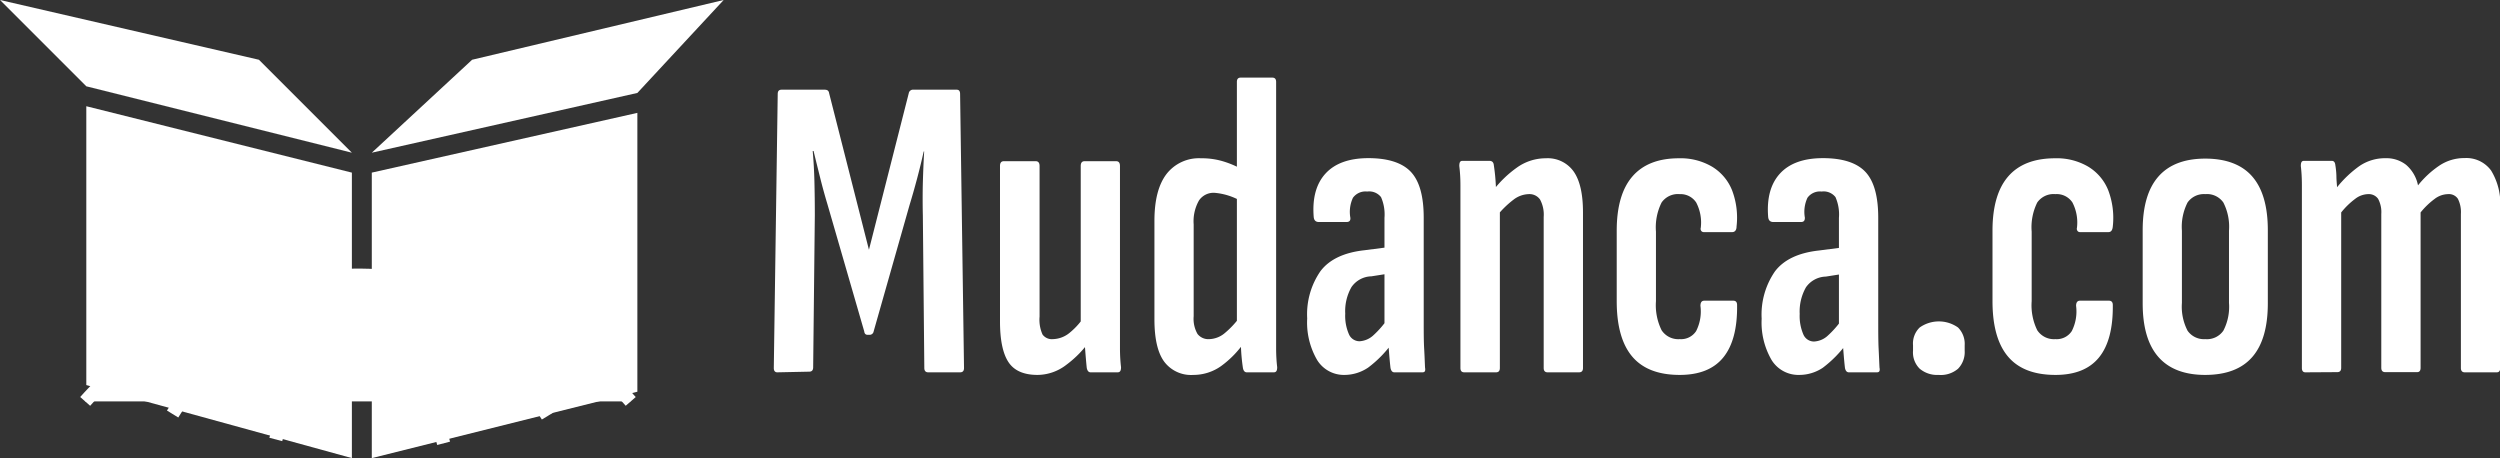
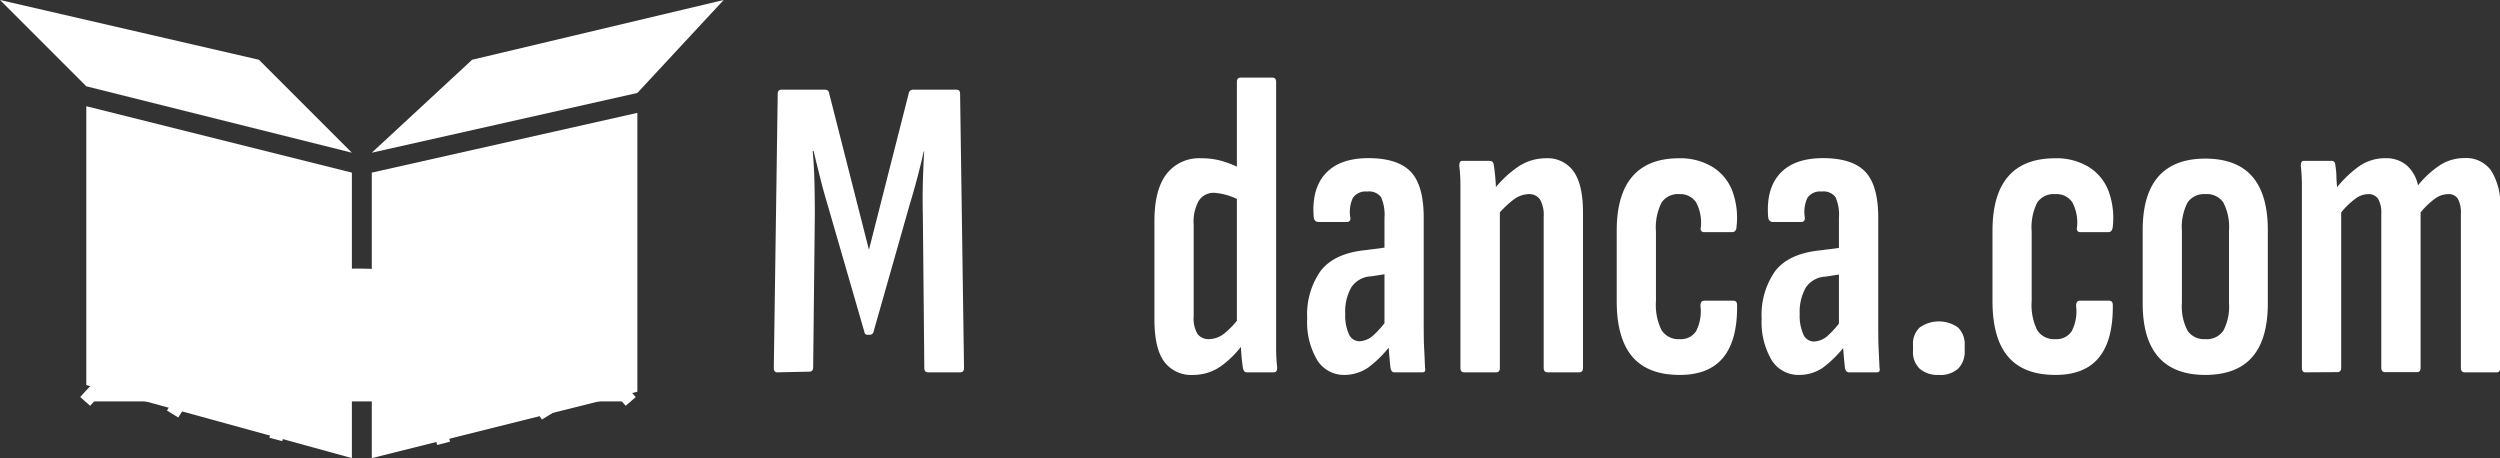
<svg xmlns="http://www.w3.org/2000/svg" width="376.55" height="69" viewBox="0 0 376.55 69">
  <rect x="0" y="0" width="376.55" height="69" fill="#333333" stroke="none" />
  <g id="b76f9268-6e44-4d67-a189-a1296b7216f5" data-name="Capa 2">
    <g id="affc9f5e-415c-48b2-a2da-590ea804b1a1" data-name="Capa 2">
      <path d="M117.08,56.08c-.35,0-.53-.22-.53-.65l.59-41.27c0-.44.19-.65.58-.65h6.5c.4,0,.61.17.66.52l6,23.59,6-23.59a.65.65,0,0,1,.72-.52h6.5c.34,0,.51.21.51.65l.59,41.27c0,.43-.19.65-.59.65h-4.8c-.39,0-.59-.22-.59-.65L139,32.49q-.06-2.54,0-5c.05-1.64.11-3.2.2-4.68h-.07c-.3,1.34-.63,2.71-1,4.1s-.75,2.73-1.14,4l-5.4,19a.61.61,0,0,1-.65.52h-.26c-.3,0-.47-.17-.51-.52l-5.53-19.11c-.39-1.3-.76-2.63-1.1-4s-.68-2.72-1-4.06h-.13c.13,1.48.22,3,.26,4.65s.06,3.3.06,5l-.25,22.94c0,.43-.2.65-.59.65Z" fill="#fff" />
-       <path d="M156.27,56.47q-3.12,0-4.39-1.95t-1.26-6.17V25c0-.48.19-.72.58-.72H156c.38,0,.58.24.58.72V47.7a5.4,5.4,0,0,0,.45,2.69,1.74,1.74,0,0,0,1.56.69,4.11,4.11,0,0,0,2.57-1,10.62,10.62,0,0,0,2.37-2.76l.78,3.77a15.87,15.87,0,0,1-3.7,3.86A7.17,7.17,0,0,1,156.27,56.47Zm8-.39c-.3,0-.49-.22-.58-.65-.09-.82-.17-1.82-.26-3s-.13-2.1-.13-2.79l-.52-1V25c0-.48.19-.72.58-.72h4.75c.39,0,.58.24.58.72V48.09c0,1.69,0,3.13,0,4.32s.07,2.15.16,2.89c0,.52-.13.78-.52.78Z" fill="#fff" />
      <path d="M179.73,56.47a5.05,5.05,0,0,1-4.38-2q-1.47-2-1.47-6.37V33.27q0-4.68,1.82-7.06a6.18,6.18,0,0,1,5.2-2.37,11.08,11.08,0,0,1,3.42.49A14.22,14.22,0,0,1,187,25.47v4.87a9.6,9.6,0,0,0-4.09-1.3,2.66,2.66,0,0,0-2.31,1.14,6.32,6.32,0,0,0-.81,3.61V47.63a4.59,4.59,0,0,0,.58,2.67,2.06,2.06,0,0,0,1.76.78,3.8,3.8,0,0,0,2.31-.88,13.57,13.57,0,0,0,2.43-2.63l.65,3.83a14.85,14.85,0,0,1-3.6,3.74A7.2,7.2,0,0,1,179.73,56.47Zm8.06-.39c-.3,0-.5-.22-.58-.65a28.88,28.88,0,0,1-.29-3c-.07-1.17-.1-2.1-.1-2.79l-.52-.78V12.34c0-.44.19-.65.58-.65h4.75c.39,0,.58.21.58.65V48.09c0,1.69,0,3.13,0,4.32s.07,2.15.16,2.89c0,.52-.13.78-.52.78Z" fill="#fff" />
      <path d="M202.55,56.47a4.73,4.73,0,0,1-4.16-2.24,11.22,11.22,0,0,1-1.5-6.27,11.39,11.39,0,0,1,2-7.12q2-2.64,6.63-3.15l3.57-.46-.06,4-2.47.39a3.75,3.75,0,0,0-3,1.62,7.3,7.3,0,0,0-.94,4,6.89,6.89,0,0,0,.55,3.09,1.74,1.74,0,0,0,1.59,1.07,3.34,3.34,0,0,0,2-.81,14.09,14.09,0,0,0,2.53-3l.39,4.1a17.15,17.15,0,0,1-3.6,3.67A6.38,6.38,0,0,1,202.55,56.47Zm7.47-.39c-.3,0-.49-.22-.58-.65-.09-.74-.17-1.68-.26-2.83s-.13-2.13-.13-3l-.52-.59V32.81a6.49,6.49,0,0,0-.52-3.12,2.26,2.26,0,0,0-2.08-.84,2.33,2.33,0,0,0-2.15.94,5,5,0,0,0-.39,3c.05.44-.15.65-.58.65h-4.16q-.72,0-.78-.78c-.22-2.82.38-5,1.79-6.53s3.56-2.31,6.46-2.31,5.07.68,6.37,2.05,1.95,3.67,1.95,6.92V48.09c0,1.82,0,3.31.07,4.48s.09,2.1.13,2.8c.08.47,0,.71-.39.71Z" fill="#fff" />
      <path d="M220.55,56.08c-.39,0-.58-.22-.58-.65V32.23c0-1.69,0-3.13,0-4.33s-.08-2.15-.17-2.89c0-.52.11-.78.46-.78h4.09c.39,0,.61.22.65.65a28.92,28.92,0,0,1,.3,3c.06,1.19.09,2.13.09,2.83l.52,1V55.43c0,.43-.19.65-.58.65Zm12.55,0c-.39,0-.59-.22-.59-.65V32.68a4.79,4.79,0,0,0-.55-2.63,1.94,1.94,0,0,0-1.72-.81,3.92,3.92,0,0,0-2.28.84,14.09,14.09,0,0,0-2.47,2.41l-.71-3.64a16.62,16.62,0,0,1,3.74-3.64,7.46,7.46,0,0,1,4.32-1.37,4.79,4.79,0,0,1,4.19,2c.93,1.33,1.4,3.37,1.4,6.15V55.43c0,.43-.2.65-.59.65Z" fill="#fff" />
      <path d="M253,56.47q-4.81,0-7.15-2.76c-1.56-1.84-2.34-4.63-2.34-8.35V34.76q0-5.46,2.37-8.19t7-2.73a9.34,9.34,0,0,1,5,1.27,7.32,7.32,0,0,1,3,3.54,11.61,11.61,0,0,1,.68,5.46c0,.56-.26.85-.65.85h-4.29a.45.45,0,0,1-.39-.2.54.54,0,0,1-.06-.45,6.52,6.52,0,0,0-.69-3.81A2.82,2.82,0,0,0,253,29.24a3,3,0,0,0-2.73,1.26,8.37,8.37,0,0,0-.85,4.39V45.36a8.53,8.53,0,0,0,.85,4.38A3,3,0,0,0,253,51.08a2.71,2.71,0,0,0,2.47-1.21,6.52,6.52,0,0,0,.65-3.8c0-.52.19-.78.58-.78h4.36c.39,0,.58.22.58.65.05,3.51-.65,6.14-2.08,7.9S255.93,56.47,253,56.47Z" fill="#fff" />
      <path d="M271,56.47a4.74,4.74,0,0,1-4.16-2.24A11.23,11.23,0,0,1,265.34,48a11.45,11.45,0,0,1,2-7.12q2-2.64,6.63-3.15l3.58-.46-.07,4-2.47.39a3.77,3.77,0,0,0-3,1.62,7.39,7.39,0,0,0-.94,4,7,7,0,0,0,.55,3.09,1.74,1.74,0,0,0,1.6,1.07,3.29,3.29,0,0,0,2-.81,14.38,14.38,0,0,0,2.54-3l.39,4.1a17.39,17.39,0,0,1-3.61,3.67A6.36,6.36,0,0,1,271,56.47Zm7.48-.39c-.31,0-.5-.22-.59-.65-.09-.74-.17-1.68-.26-2.83s-.13-2.13-.13-3l-.52-.59V32.81a6.49,6.49,0,0,0-.52-3.12,2.26,2.26,0,0,0-2.08-.84,2.31,2.31,0,0,0-2.14.94,5,5,0,0,0-.39,3c0,.44-.16.65-.59.65h-4.16q-.72,0-.78-.78c-.22-2.82.38-5,1.79-6.53s3.56-2.31,6.47-2.31,5.07.68,6.37,2.05,1.95,3.67,1.95,6.92V48.09c0,1.82,0,3.31.06,4.48s.09,2.1.13,2.8c.09.47,0,.71-.39.71Z" fill="#fff" />
      <path d="M292,56.47a4.08,4.08,0,0,1-2.86-.94,3.44,3.44,0,0,1-1-2.7V52a3.35,3.35,0,0,1,1-2.67,5,5,0,0,1,5.78,0,3.49,3.49,0,0,1,1,2.67v.84a3.59,3.59,0,0,1-1,2.7A4,4,0,0,1,292,56.47Z" fill="#fff" />
      <path d="M309.6,56.47q-4.82,0-7.15-2.76c-1.56-1.84-2.34-4.63-2.34-8.35V34.76q0-5.46,2.37-8.19c1.58-1.82,3.94-2.73,7.06-2.73a9.32,9.32,0,0,1,5,1.27,7.32,7.32,0,0,1,3,3.54,11.73,11.73,0,0,1,.69,5.46c-.05.56-.26.85-.65.85h-4.29a.43.43,0,0,1-.39-.2.54.54,0,0,1-.07-.45,6.53,6.53,0,0,0-.68-3.81,2.83,2.83,0,0,0-2.57-1.26,3,3,0,0,0-2.73,1.26,8.39,8.39,0,0,0-.84,4.39V45.36a8.54,8.54,0,0,0,.84,4.38,3,3,0,0,0,2.73,1.34,2.71,2.71,0,0,0,2.47-1.21,6.52,6.52,0,0,0,.65-3.8c0-.52.2-.78.59-.78h4.35c.39,0,.59.22.59.65q.06,5.27-2.08,7.9T309.6,56.47Z" fill="#fff" />
      <path d="M332.16,56.47c-3.12,0-5.48-.9-7.06-2.7s-2.37-4.49-2.37-8.09v-11c0-3.6.79-6.29,2.37-8.09s3.94-2.7,7.06-2.7,5.52.9,7.08,2.7,2.34,4.49,2.34,8.09v11q0,5.4-2.34,8.09T332.16,56.47Zm0-5.39a3,3,0,0,0,2.72-1.27,7.77,7.77,0,0,0,.85-4.19V34.76a8,8,0,0,0-.85-4.26,3,3,0,0,0-2.72-1.26,3,3,0,0,0-2.67,1.26,8.05,8.05,0,0,0-.85,4.26V45.62a7.86,7.86,0,0,0,.85,4.19A3,3,0,0,0,332.16,51.08Z" fill="#fff" />
      <path d="M347.24,56.08c-.35,0-.53-.22-.53-.65V32.23c0-1.69,0-3.13,0-4.33s-.07-2.15-.16-2.89c0-.52.11-.78.46-.78h4.22c.3,0,.48.22.52.65a12,12,0,0,1,.16,1.63c0,.56.06,1.12.1,1.69A16.93,16.93,0,0,1,355.39,25a6.85,6.85,0,0,1,3.94-1.17,4.79,4.79,0,0,1,3.08,1,5.47,5.47,0,0,1,1.79,3.09,14.46,14.46,0,0,1,3.25-3,6.72,6.72,0,0,1,3.77-1.11,4.6,4.6,0,0,1,4,1.89,9.61,9.61,0,0,1,1.36,5.65V55.43c0,.43-.17.65-.52.65h-4.81c-.39,0-.59-.22-.59-.65V32.23a4.44,4.44,0,0,0-.45-2.28,1.62,1.62,0,0,0-1.49-.71,3.41,3.41,0,0,0-2,.71A11.34,11.34,0,0,0,364.59,32v23.4c0,.43-.17.65-.52.65h-4.81c-.39,0-.59-.22-.59-.65V32.23a4.21,4.21,0,0,0-.48-2.28,1.72,1.72,0,0,0-1.53-.71,3.31,3.31,0,0,0-1.92.71A11.34,11.34,0,0,0,352.63,32v23.4c0,.43-.19.65-.59.65Z" fill="#fff" />
    </g>
    <g id="a93234e2-8cf2-4070-81de-e72759aee460" data-name="Capa 4">
      <polygon points="13 58 13 16 53 26 53 69 13 58" fill="#fff" />
      <polygon points="56 26 56 69 96 59 96 17 56 26" fill="#fff" />
      <polygon points="0 0 13 13 53 23 39 9 0 0" fill="#fff" />
      <polygon points="56 23 71.11 9 109 0 96 14 56 23" fill="#fff" />
      <path d="M12.83,60.46c2.45-2.77,17-18.69,40.49-19,24.23-.27,39.29,16.26,41.68,19" fill="#fff" stroke="#fff" stroke-miterlimit="10" stroke-width="2" />
      <path d="M26,62.36c1.85-3,10.38-16,26.45-19.14" fill="#fff" stroke="#fff" stroke-miterlimit="10" stroke-width="2" />
      <path d="M53.22,42.54c-3,4.68-9.3,14.6-11.68,23.65" fill="#fff" stroke="#fff" stroke-miterlimit="10" stroke-width="2" />
      <path d="M82.47,62.67c-1.85-3.05-11.63-16.3-27.69-19.45" fill="#fff" stroke="#fff" stroke-miterlimit="10" stroke-width="2" />
      <path d="M55.62,42.35c3.05,4.68,8.82,15.37,11.2,24.42" fill="#fff" stroke="#fff" stroke-miterlimit="10" stroke-width="2" />
      <path d="M28.33,48.29C46,58.15,63.09,58.24,79,48" fill="#fff" stroke="#fff" stroke-linejoin="round" stroke-width="2" />
    </g>
  </g>
</svg>